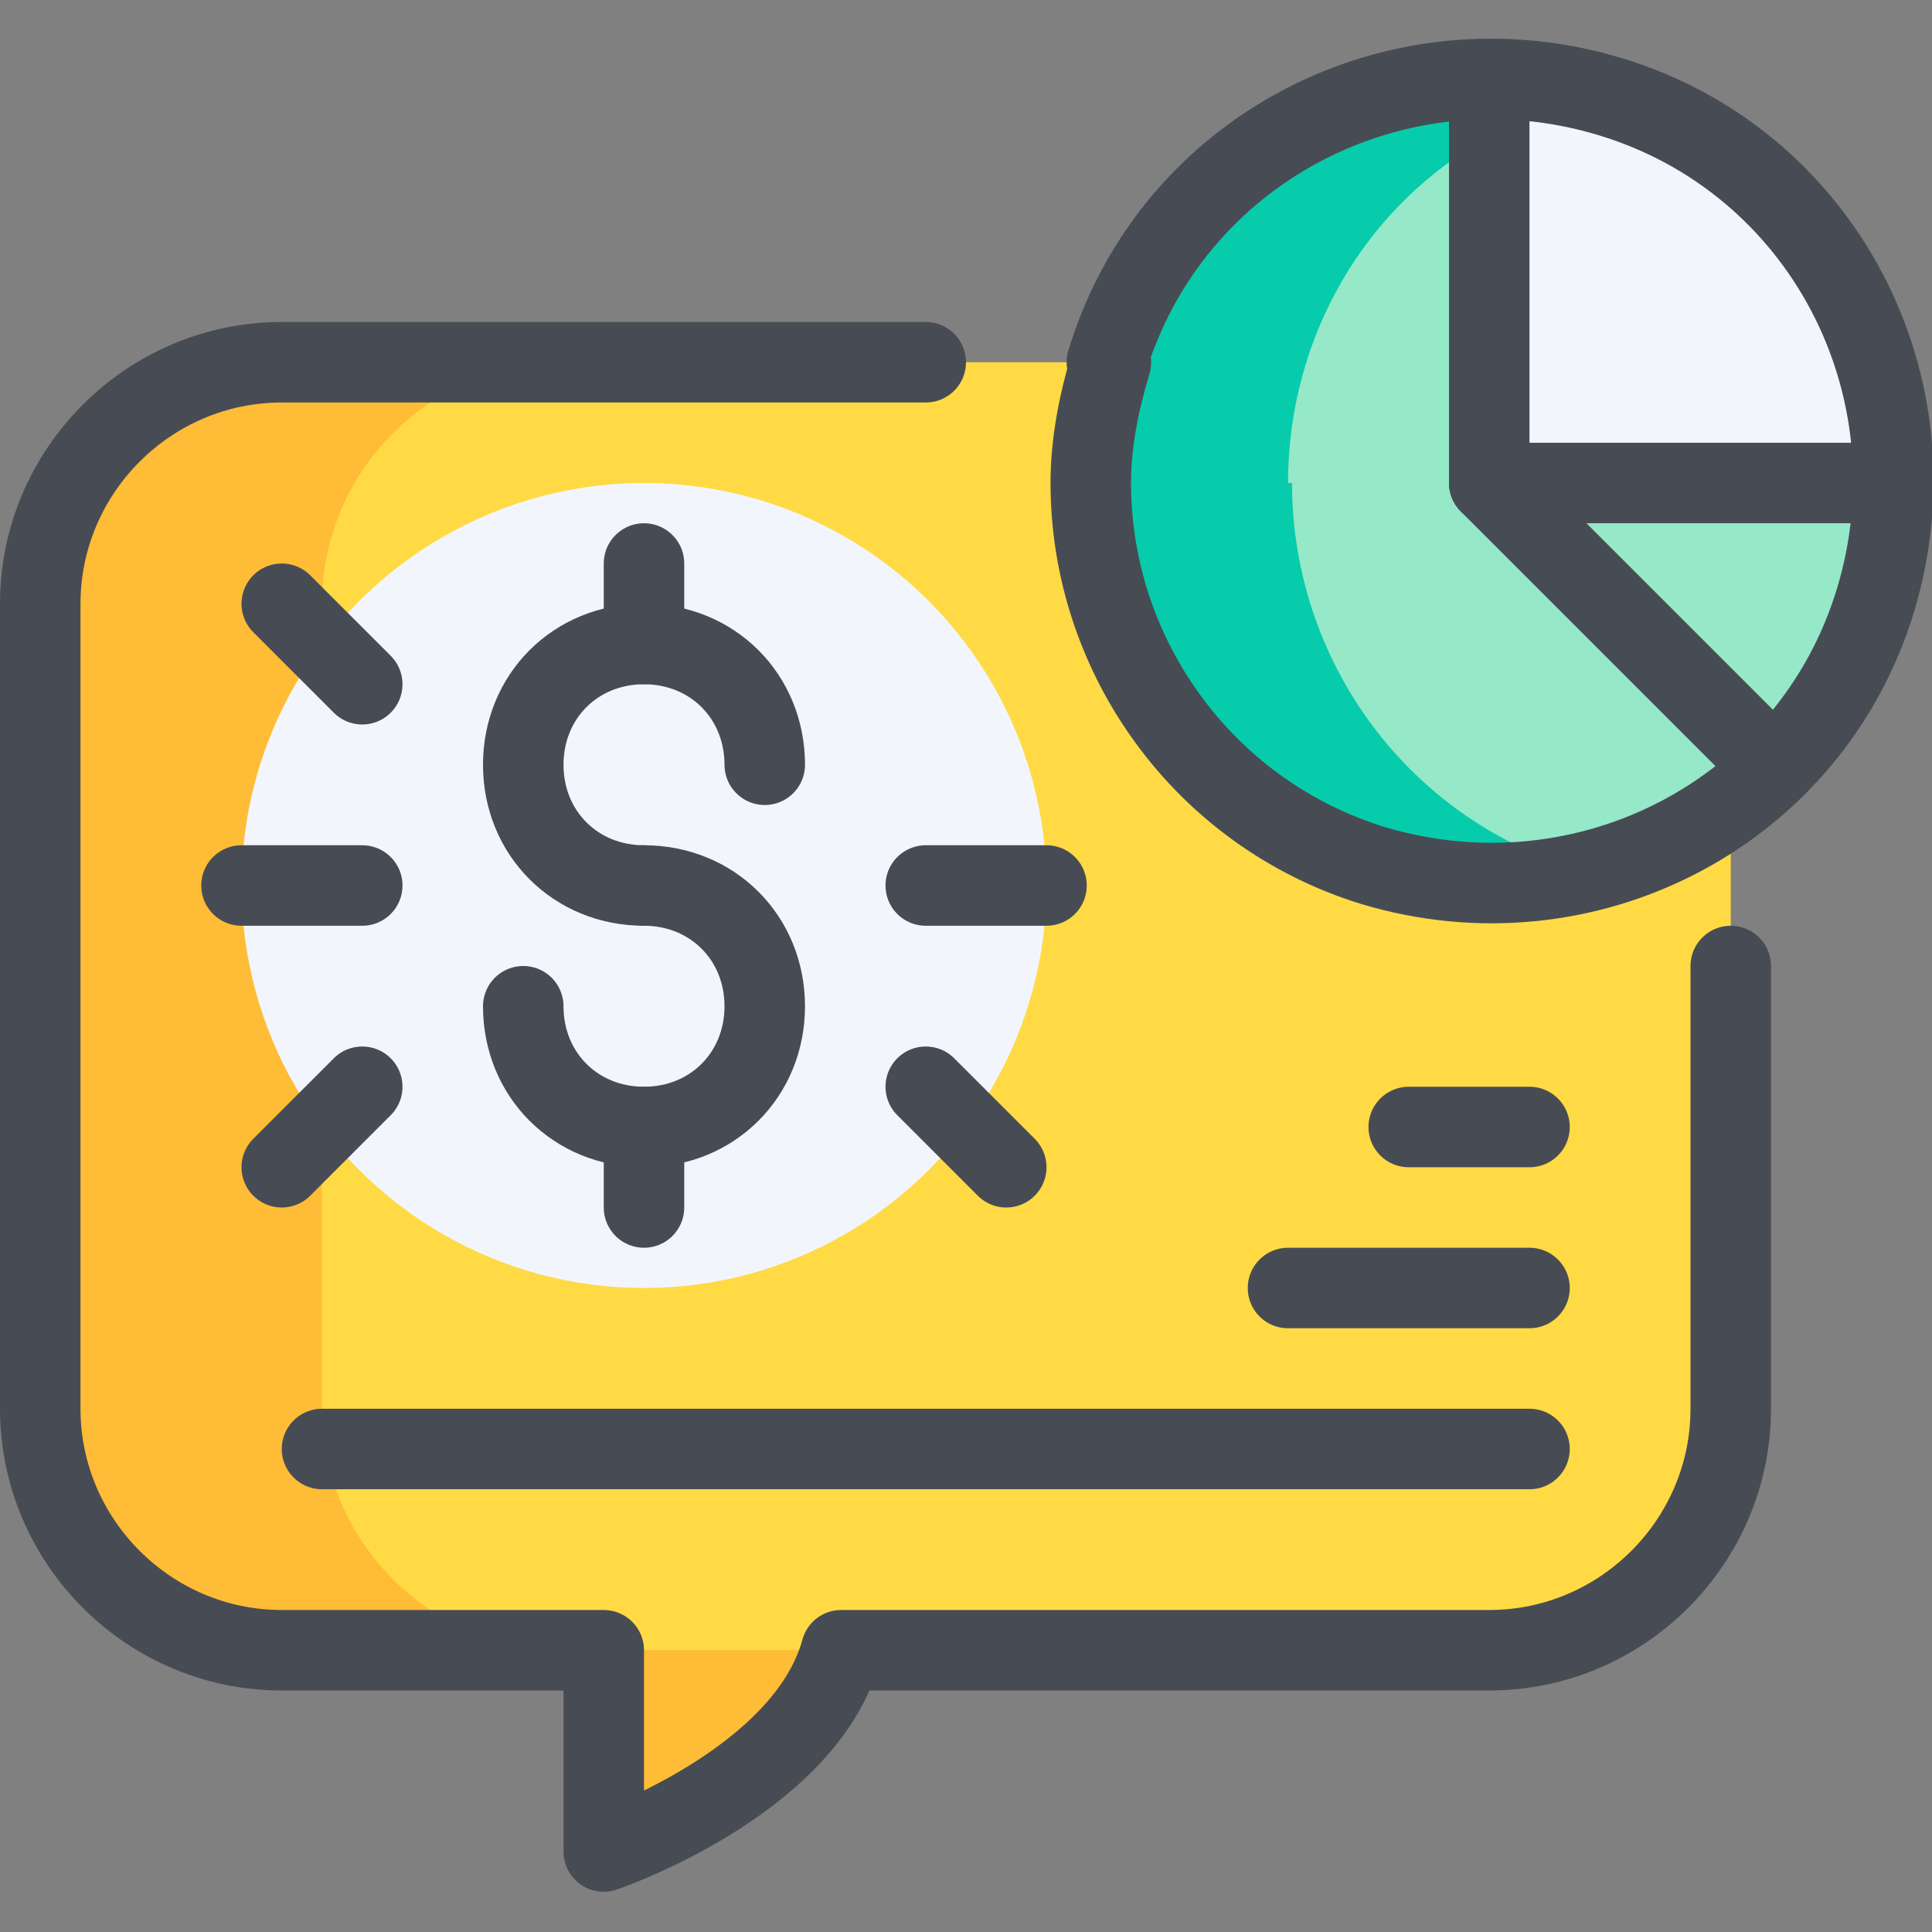
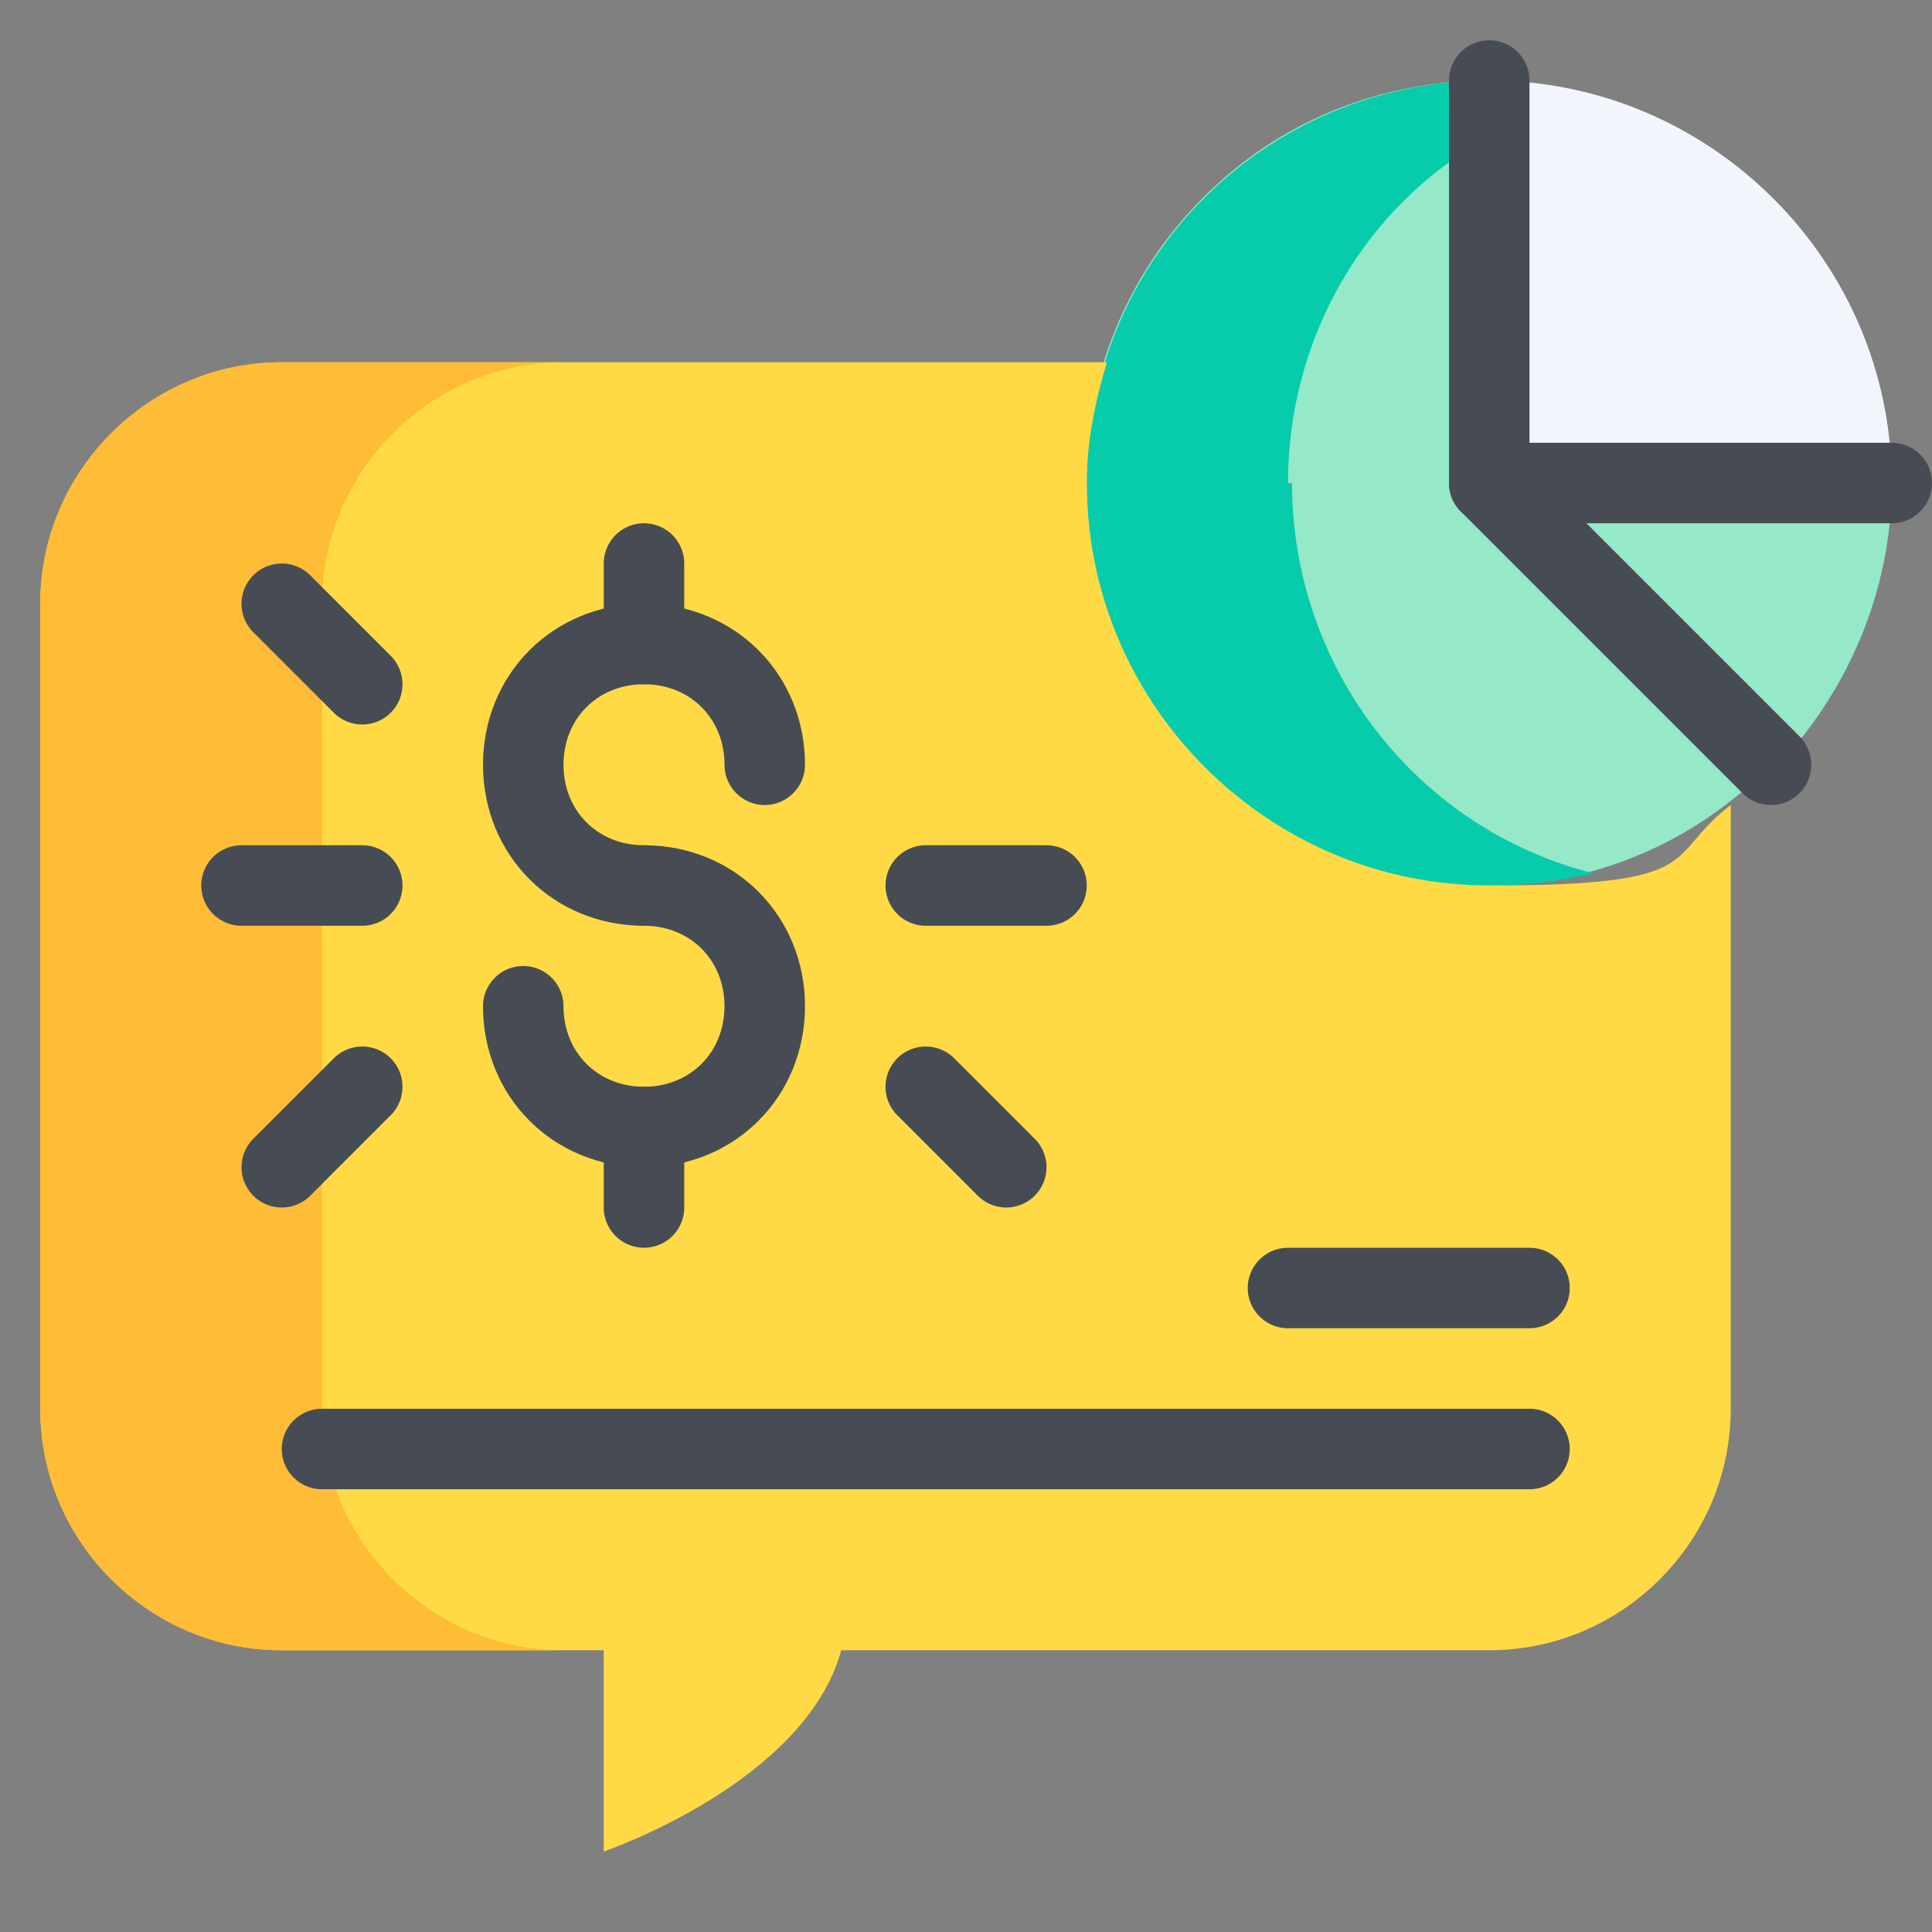
<svg xmlns="http://www.w3.org/2000/svg" id="Layer_1" version="1.1" viewBox="0 0 48 48">
  <rect x="0" y="0" width="48" height="48" fill="#808080" stroke="none" />
  <defs>
    <style>
      .st0 {
        fill: #ffbc36;
      }

      .st1 {
        fill: #f2f6fc;
      }

      .st2 {
        fill: #06ccab;
      }

      .st3 {
        fill: #ffda45;
      }

      .st4 {
        fill: none;
        stroke: #474c54;
        stroke-linecap: round;
        stroke-linejoin: round;
        stroke-width: 2px;
      }

      .st5 {
        fill: #95e8c8;
      }
    </style>
  </defs>
  <g id="_18-Communication">
    <path class="st5" d="M37,12h10c0,2.7-1.1,5.2-2.9,7.1h0c0,0-7-7.1-7-7.1Z" />
    <path class="st1" d="M47,12h-10V2c5.5,0,10,4.5,10,10Z" />
    <path class="st5" d="M44,19h0c-3.9,4-10.2,4-14.1,0-3.9-3.9-3.9-10.2,0-14.1,1.9-1.9,4.4-2.9,7.1-2.9v10l7,7Z" />
    <path class="st2" d="M32,12c0-3.6,1.9-6.9,5-8.6v-1.4c-5.5,0-10,4.4-10,10,0,5.5,4.4,10,10,10,.9,0,1.7-.1,2.6-.3-4.4-1.1-7.5-5.1-7.5-9.7Z" />
    <polyline class="st4" points="37 2 37 12 47 12" />
    <g id="_Group_">
      <path class="st3" d="M27,12c0,5.5,4.5,10,10,10s4.3-.7,6-2v15c0,3.3-2.7,6-6,6h-16.1c-.9,3.3-5.9,5-5.9,5v-5H7c-3.3,0-6-2.7-6-6V15c0-3.3,2.7-6,6-6h20.5c-.3,1-.5,2-.5,3Z" />
      <path class="st0" d="M8,35V15c0-3.3,2.7-6,6-6h-7c-3.3,0-6,2.7-6,6v20c0,3.3,2.7,6,6,6h7c-3.3,0-6-2.7-6-6Z" />
-       <path class="st0" d="M15,46s5-1.7,5.9-5h-5.9v5Z" />
-       <path class="st4" d="M23,9H7c-3.3,0-6,2.7-6,6v20c0,3.3,2.7,6,6,6h8v5s5-1.7,5.9-5h16.1c3.3,0,6-2.7,6-6v-11" />
-       <path class="st4" d="M27.5,9c1.6-5.3,7.2-8.2,12.5-6.6s8.2,7.2,6.6,12.5-7.2,8.2-12.5,6.6c-4.2-1.3-7-5.2-7-9.5,0-1,.2-2,.5-3Z" />
      <line class="st4" x1="37" y1="12" x2="44" y2="19" />
    </g>
-     <circle class="st1" cx="16" cy="22" r="10" />
    <path class="st4" d="M16,22c-1.7,0-3-1.3-3-3s1.3-3,3-3,3,1.3,3,3" />
    <path class="st4" d="M16,22c1.7,0,3,1.3,3,3s-1.3,3-3,3-3-1.3-3-3" />
    <line class="st4" x1="16" y1="16" x2="16" y2="14" />
    <line class="st4" x1="16" y1="30" x2="16" y2="28" />
    <line class="st4" x1="23" y1="22" x2="26" y2="22" />
    <line class="st4" x1="23" y1="27" x2="25" y2="29" />
    <line class="st4" x1="9" y1="27" x2="7" y2="29" />
    <line class="st4" x1="9" y1="22" x2="6" y2="22" />
    <line class="st4" x1="9" y1="17" x2="7" y2="15" />
    <line class="st4" x1="8" y1="36" x2="38" y2="36" />
    <line class="st4" x1="32" y1="32" x2="38" y2="32" />
-     <line class="st4" x1="35" y1="28" x2="38" y2="28" />
  </g>
</svg>